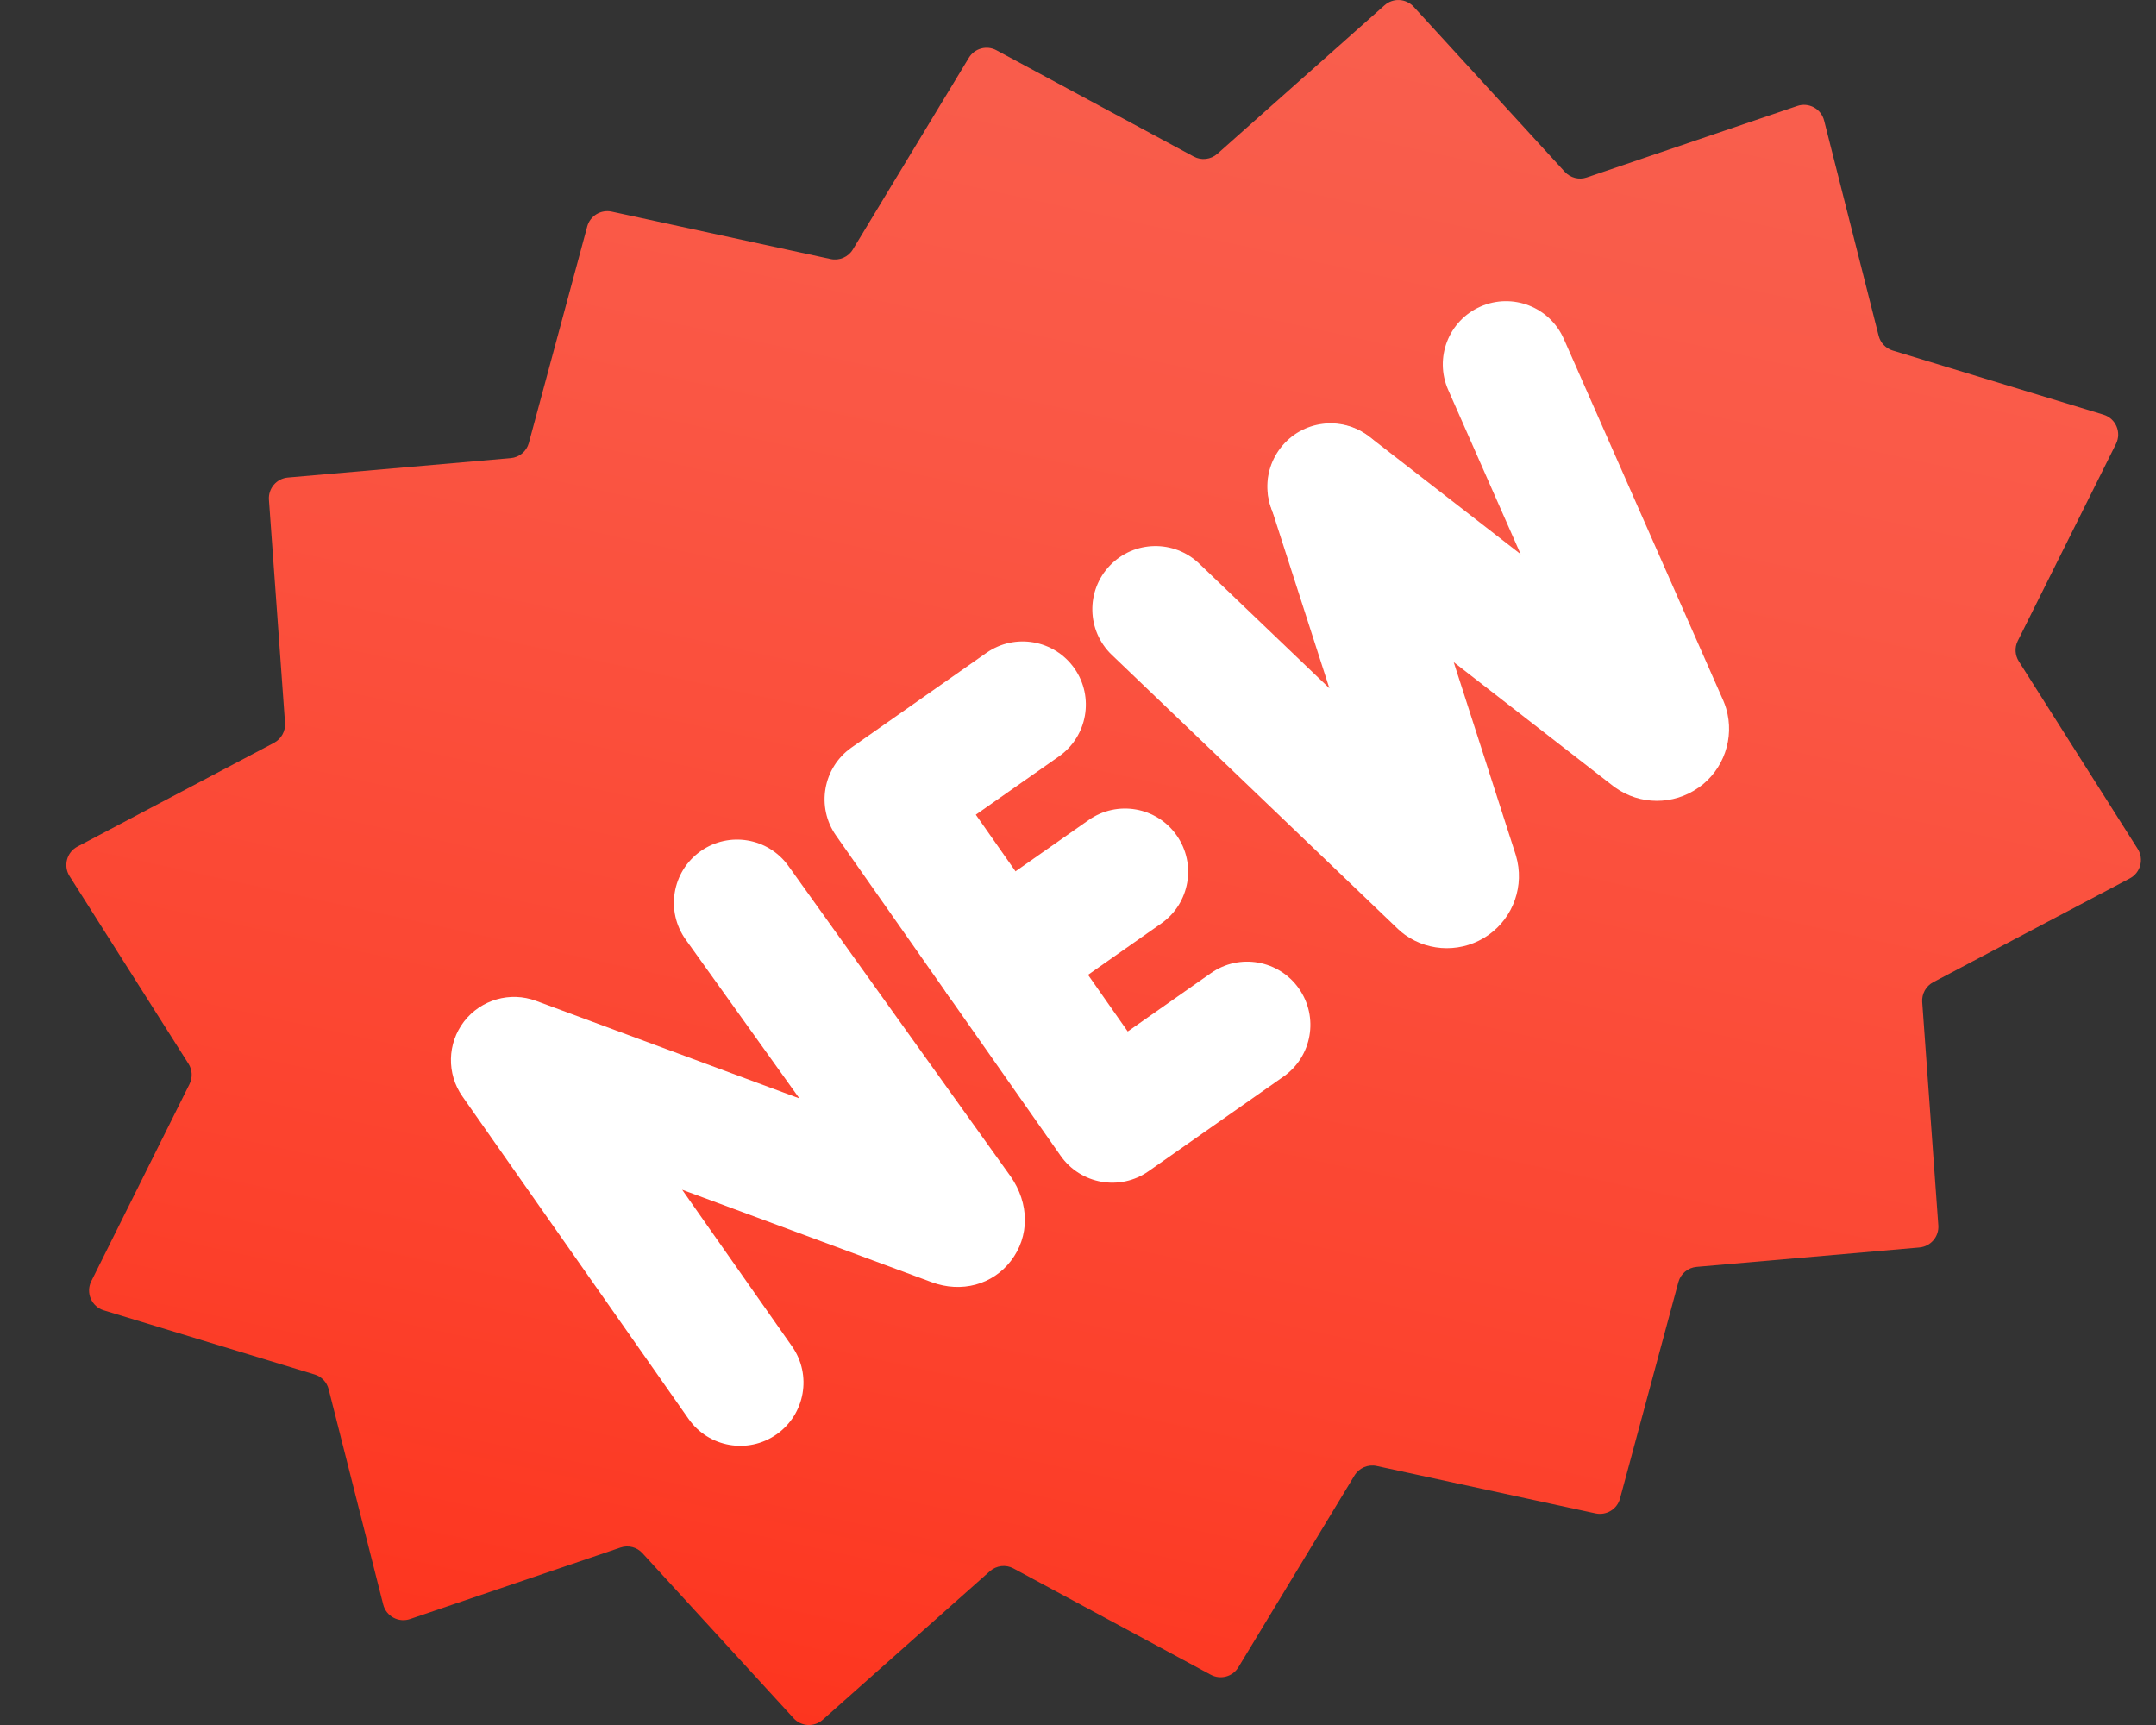
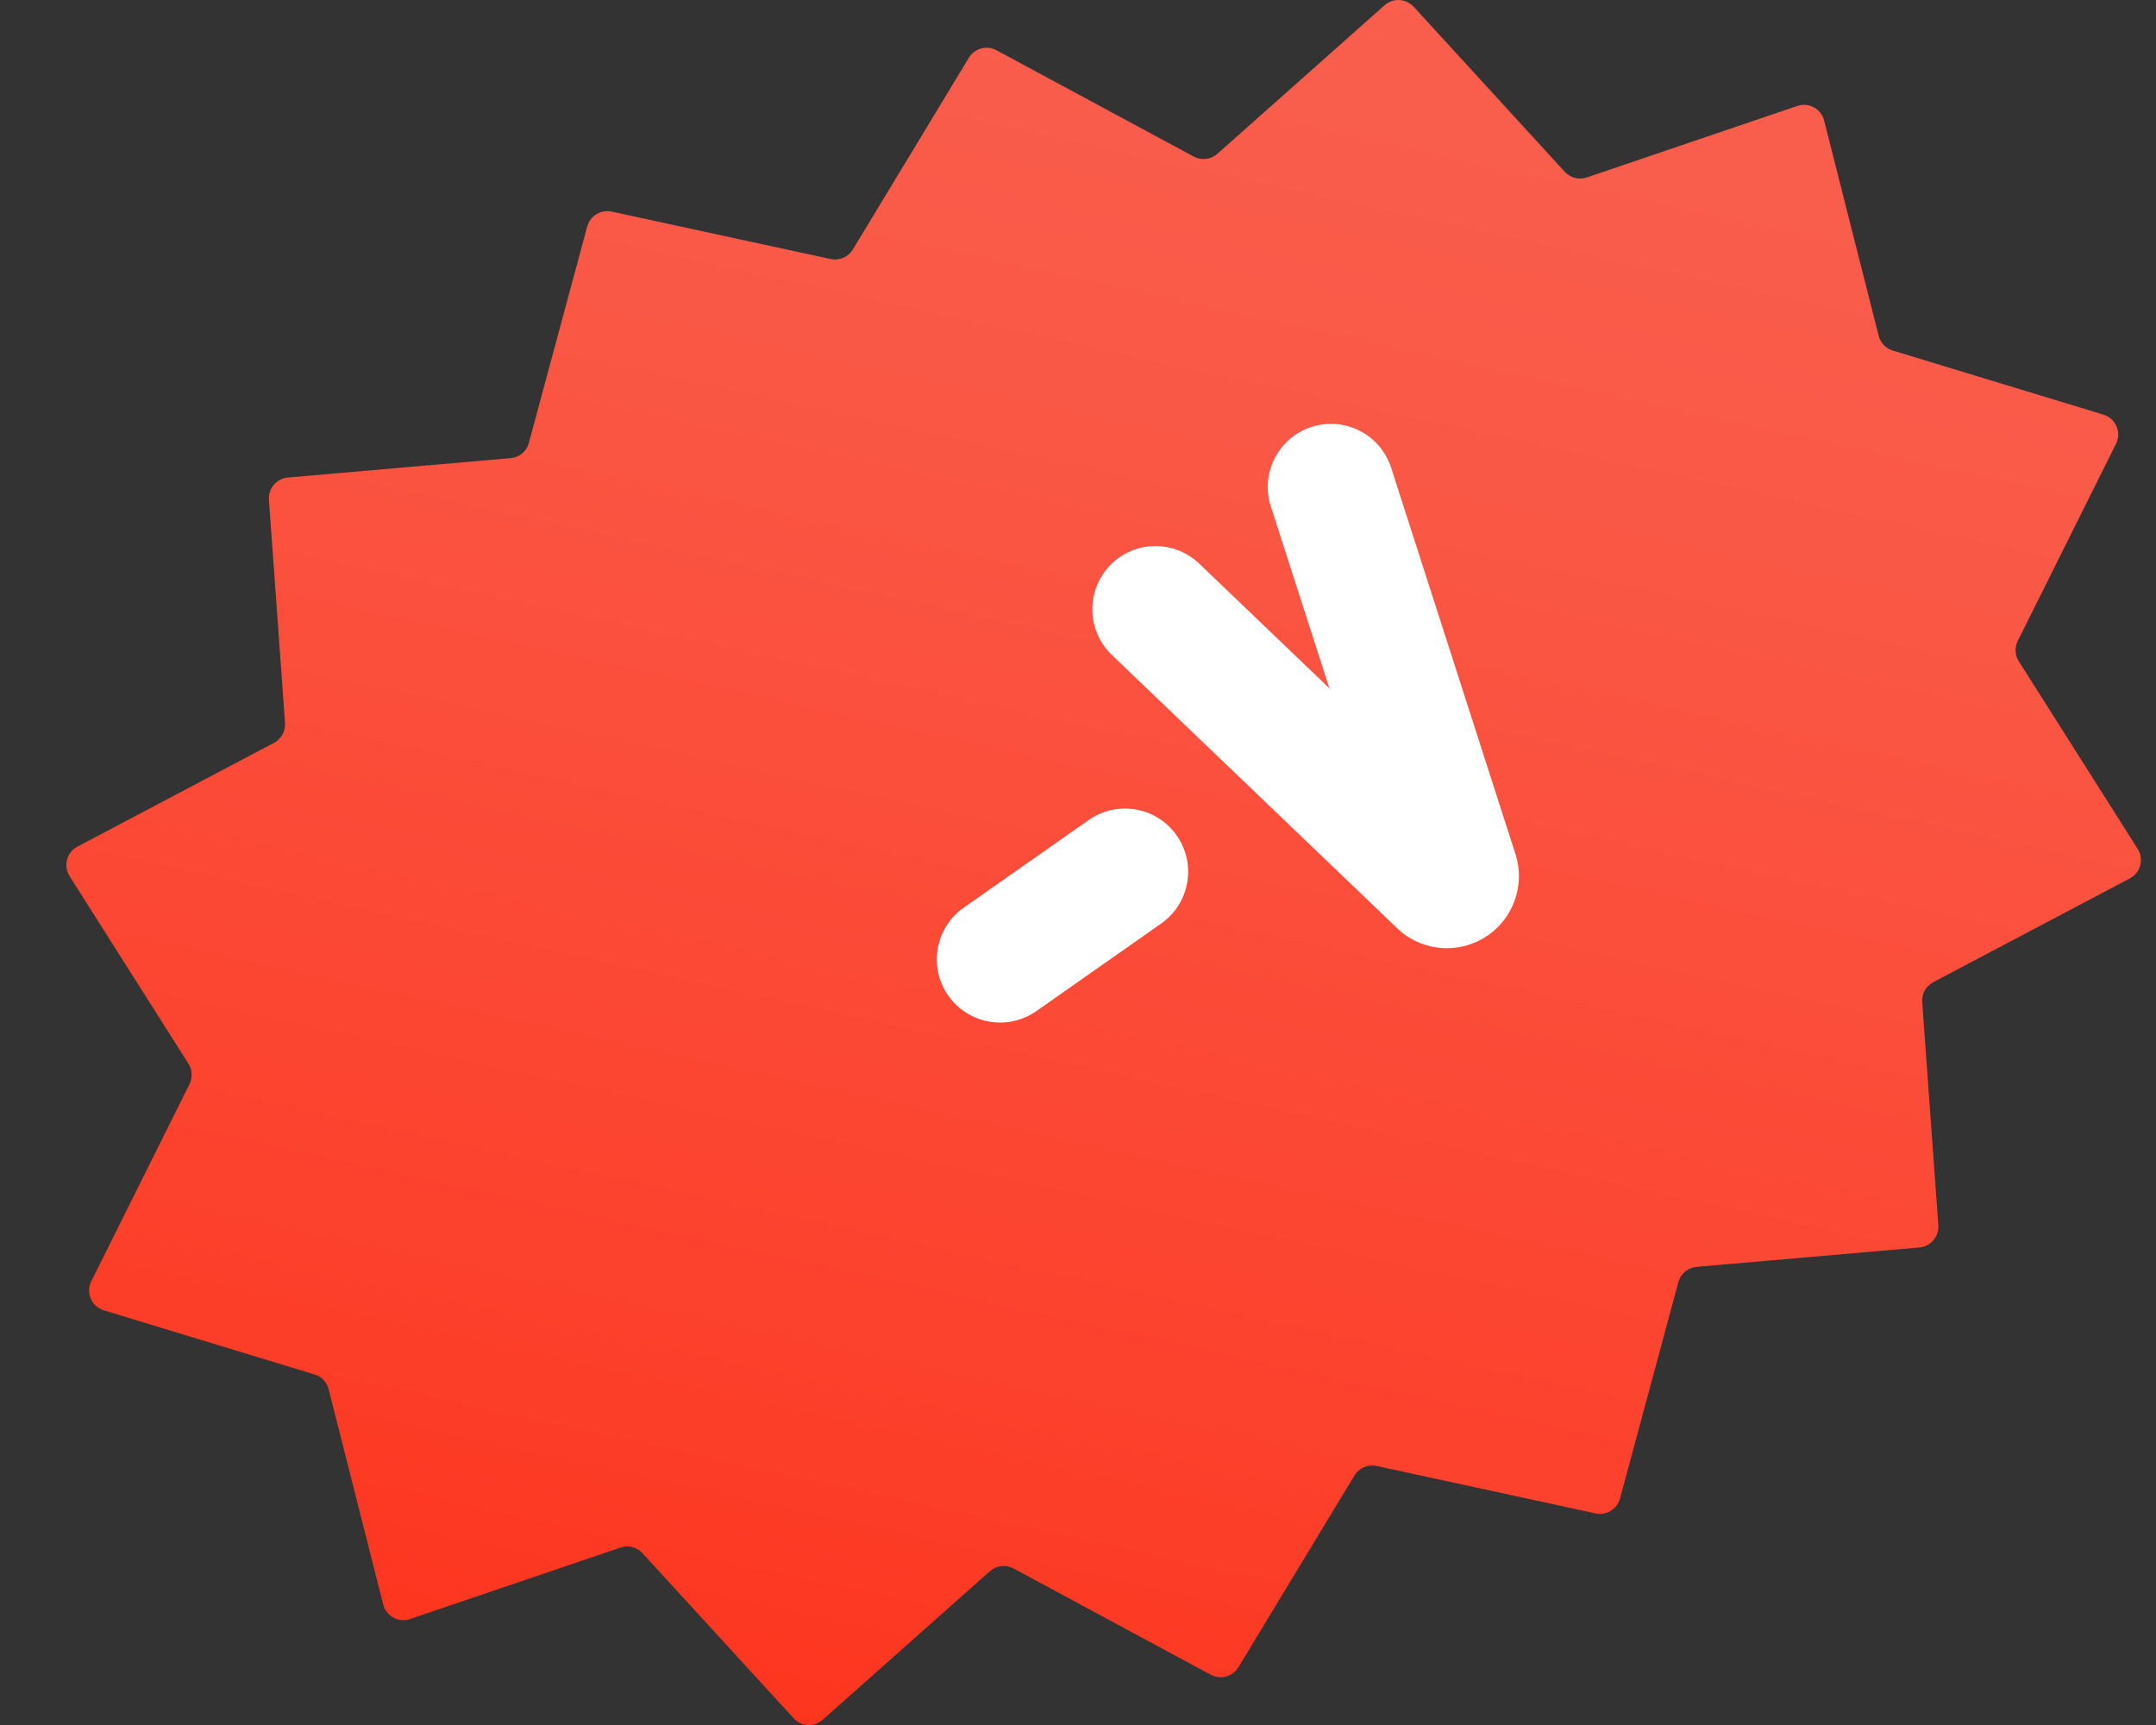
<svg xmlns="http://www.w3.org/2000/svg" width="30" height="24" viewBox="0 0 30 24" fill="none">
  <rect x="0" y="0" width="30" height="24" fill="#333333" stroke="none" />
  <path d="M29.444 6.174L28.076 8.918C28.031 9.008 28.037 9.116 28.091 9.201L29.745 11.81C29.836 11.953 29.785 12.142 29.636 12.221L26.901 13.665C26.799 13.719 26.739 13.827 26.747 13.942L26.971 17.047C26.983 17.205 26.865 17.342 26.708 17.356L23.608 17.626C23.487 17.636 23.386 17.721 23.354 17.838L22.542 20.849C22.502 20.997 22.353 21.088 22.202 21.056L19.155 20.396C19.035 20.37 18.911 20.424 18.847 20.529L17.232 23.196C17.153 23.328 16.984 23.374 16.848 23.301L14.103 21.822C13.996 21.764 13.865 21.78 13.774 21.86L11.448 23.927C11.33 24.032 11.149 24.023 11.043 23.906L8.94 21.61C8.863 21.525 8.743 21.494 8.634 21.531L5.705 22.526C5.545 22.58 5.373 22.487 5.332 22.323L4.573 19.328C4.548 19.23 4.474 19.152 4.377 19.123L1.445 18.231C1.274 18.179 1.19 17.986 1.27 17.826L2.637 15.083C2.682 14.992 2.677 14.884 2.622 14.799L0.968 12.19C0.878 12.047 0.928 11.858 1.077 11.779L3.813 10.335C3.914 10.281 3.974 10.173 3.966 10.058L3.742 6.953C3.731 6.795 3.848 6.658 4.005 6.644L7.105 6.374C7.226 6.364 7.328 6.279 7.359 6.162L8.171 3.151C8.211 3.003 8.361 2.912 8.511 2.944L11.558 3.604C11.679 3.63 11.803 3.577 11.867 3.471L13.481 0.804C13.561 0.672 13.73 0.626 13.865 0.699L16.61 2.178C16.717 2.236 16.849 2.22 16.939 2.14L19.266 0.073C19.384 -0.032 19.564 -0.022 19.671 0.094L21.773 2.39C21.851 2.475 21.971 2.506 22.079 2.469L25.009 1.474C25.168 1.42 25.34 1.513 25.382 1.677L26.141 4.672C26.166 4.77 26.24 4.848 26.337 4.877L29.269 5.769C29.44 5.821 29.523 6.014 29.444 6.174Z" fill="url(#paint0_linear_485_22467)" />
-   <path d="M10.806 19.956C10.408 20.235 9.86 20.139 9.581 19.741L6.434 15.254C6.213 14.939 6.223 14.517 6.457 14.212C6.693 13.908 7.098 13.791 7.459 13.925L11.123 15.282L9.541 13.072C9.259 12.678 9.35 12.128 9.744 11.846L9.751 11.841C10.146 11.564 10.69 11.656 10.971 12.049L14.06 16.364C14.327 16.744 14.327 17.204 14.066 17.543C13.81 17.876 13.377 17.992 12.964 17.839L9.492 16.553L11.021 18.732C11.3 19.129 11.203 19.677 10.806 19.956Z" fill="white" />
-   <path d="M17.859 14.979L15.982 16.295C15.585 16.574 15.037 16.478 14.758 16.08L11.633 11.625C11.354 11.228 11.451 10.68 11.848 10.401L13.725 9.084C14.123 8.805 14.671 8.902 14.95 9.299C15.229 9.697 15.132 10.245 14.735 10.524L13.578 11.335L15.692 14.351L16.85 13.539C17.247 13.26 17.796 13.357 18.074 13.754C18.353 14.152 18.257 14.7 17.859 14.979Z" fill="white" />
  <path d="M16.159 12.848L14.42 14.068C14.022 14.346 13.474 14.25 13.195 13.852C12.916 13.455 13.013 12.907 13.41 12.628L15.149 11.409C15.546 11.13 16.095 11.226 16.373 11.623C16.652 12.021 16.556 12.569 16.159 12.848Z" fill="white" />
  <path d="M20.708 13.011C20.361 13.254 19.897 13.253 19.551 13.007C19.517 12.982 19.483 12.955 19.452 12.925L15.47 9.111C15.12 8.776 15.108 8.219 15.444 7.868C15.78 7.518 16.336 7.506 16.687 7.842L18.498 9.576L17.683 7.046C17.534 6.584 17.788 6.089 18.25 5.94C18.712 5.791 19.208 6.045 19.357 6.507L21.088 11.885C21.09 11.893 21.093 11.9 21.095 11.908C21.215 12.318 21.062 12.759 20.714 13.007C20.712 13.008 20.71 13.009 20.708 13.011Z" fill="white" />
-   <path d="M23.632 10.96C23.285 11.204 22.82 11.203 22.475 10.957C22.465 10.949 22.455 10.942 22.445 10.935L17.975 7.463C17.591 7.165 17.522 6.613 17.82 6.23C18.117 5.846 18.67 5.777 19.053 6.075L21.159 7.71L20.151 5.424C19.955 4.979 20.157 4.46 20.601 4.265C21.045 4.069 21.564 4.27 21.76 4.715L23.98 9.75C23.995 9.785 24.008 9.821 24.019 9.858C24.139 10.268 23.986 10.709 23.638 10.957C23.636 10.958 23.634 10.959 23.632 10.96Z" fill="white" />
  <defs>
    <linearGradient id="paint0_linear_485_22467" x1="20.817" y1="-0.013" x2="13.006" y2="35.687" gradientUnits="userSpaceOnUse">
      <stop stop-color="#F95F4E" />
      <stop offset="0.2" stop-color="#FA5745" />
      <stop offset="0.55" stop-color="#FC412C" />
      <stop offset="1" stop-color="#FF1D04" />
    </linearGradient>
  </defs>
</svg>